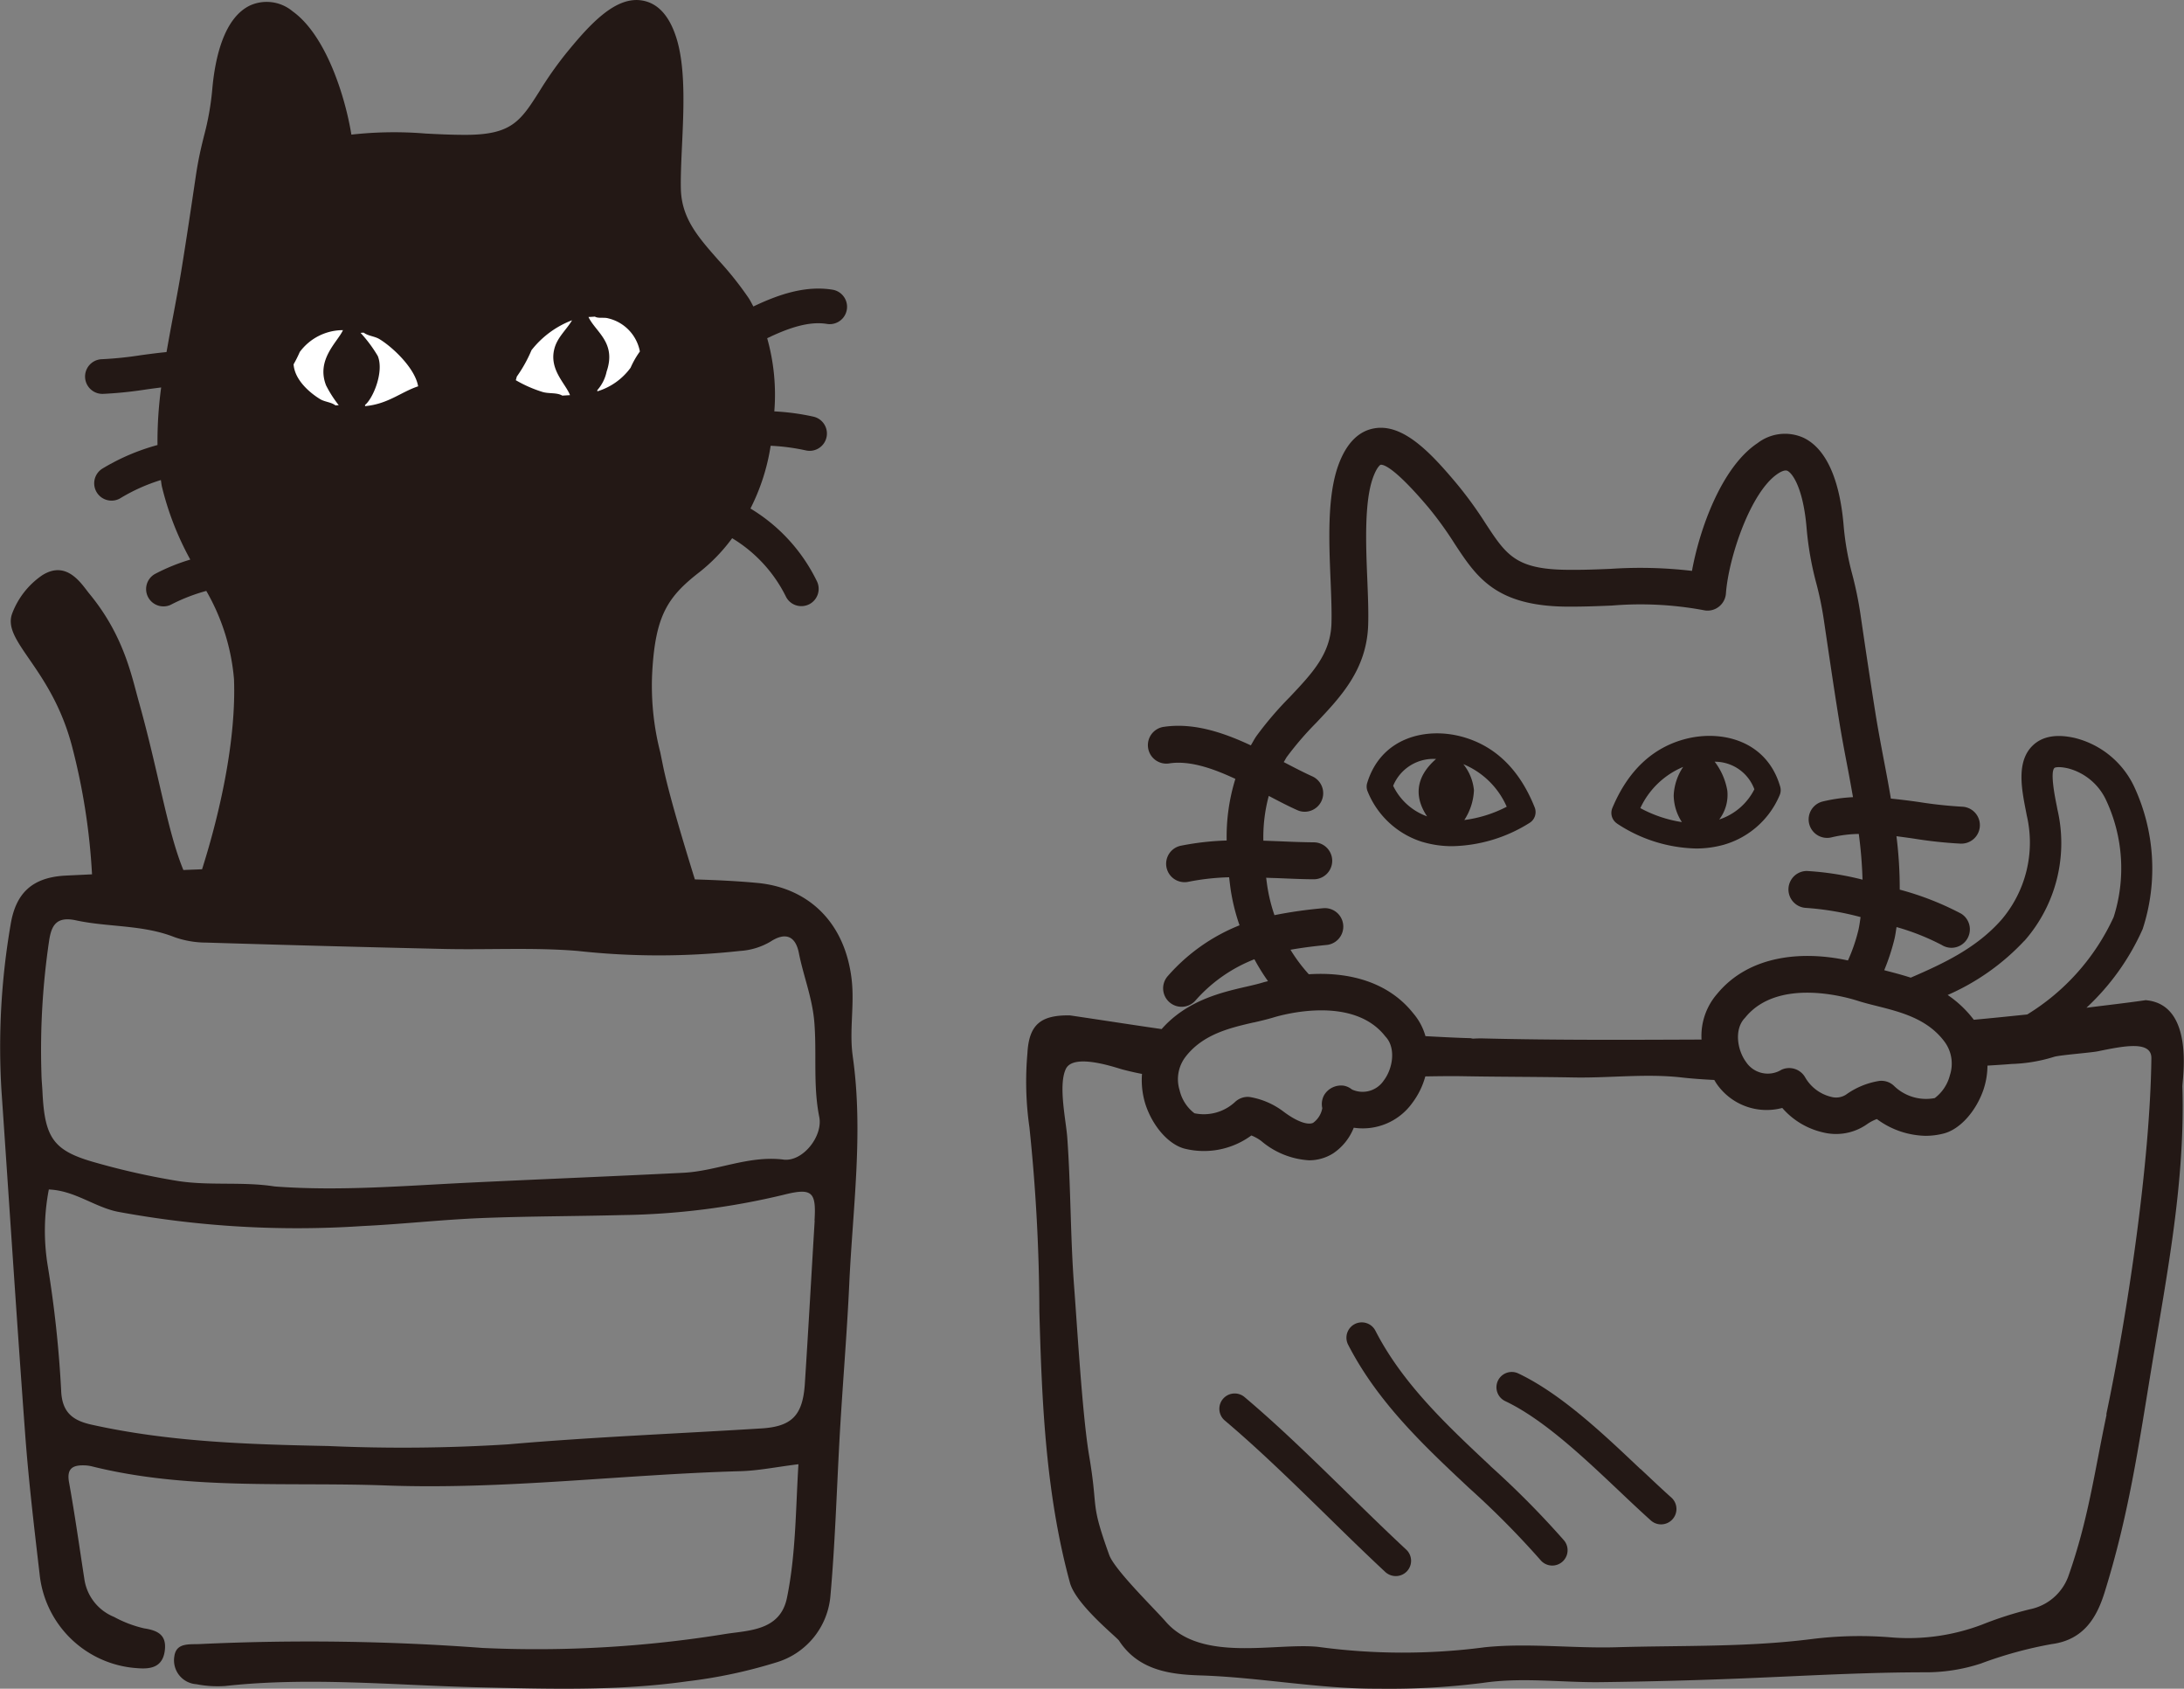
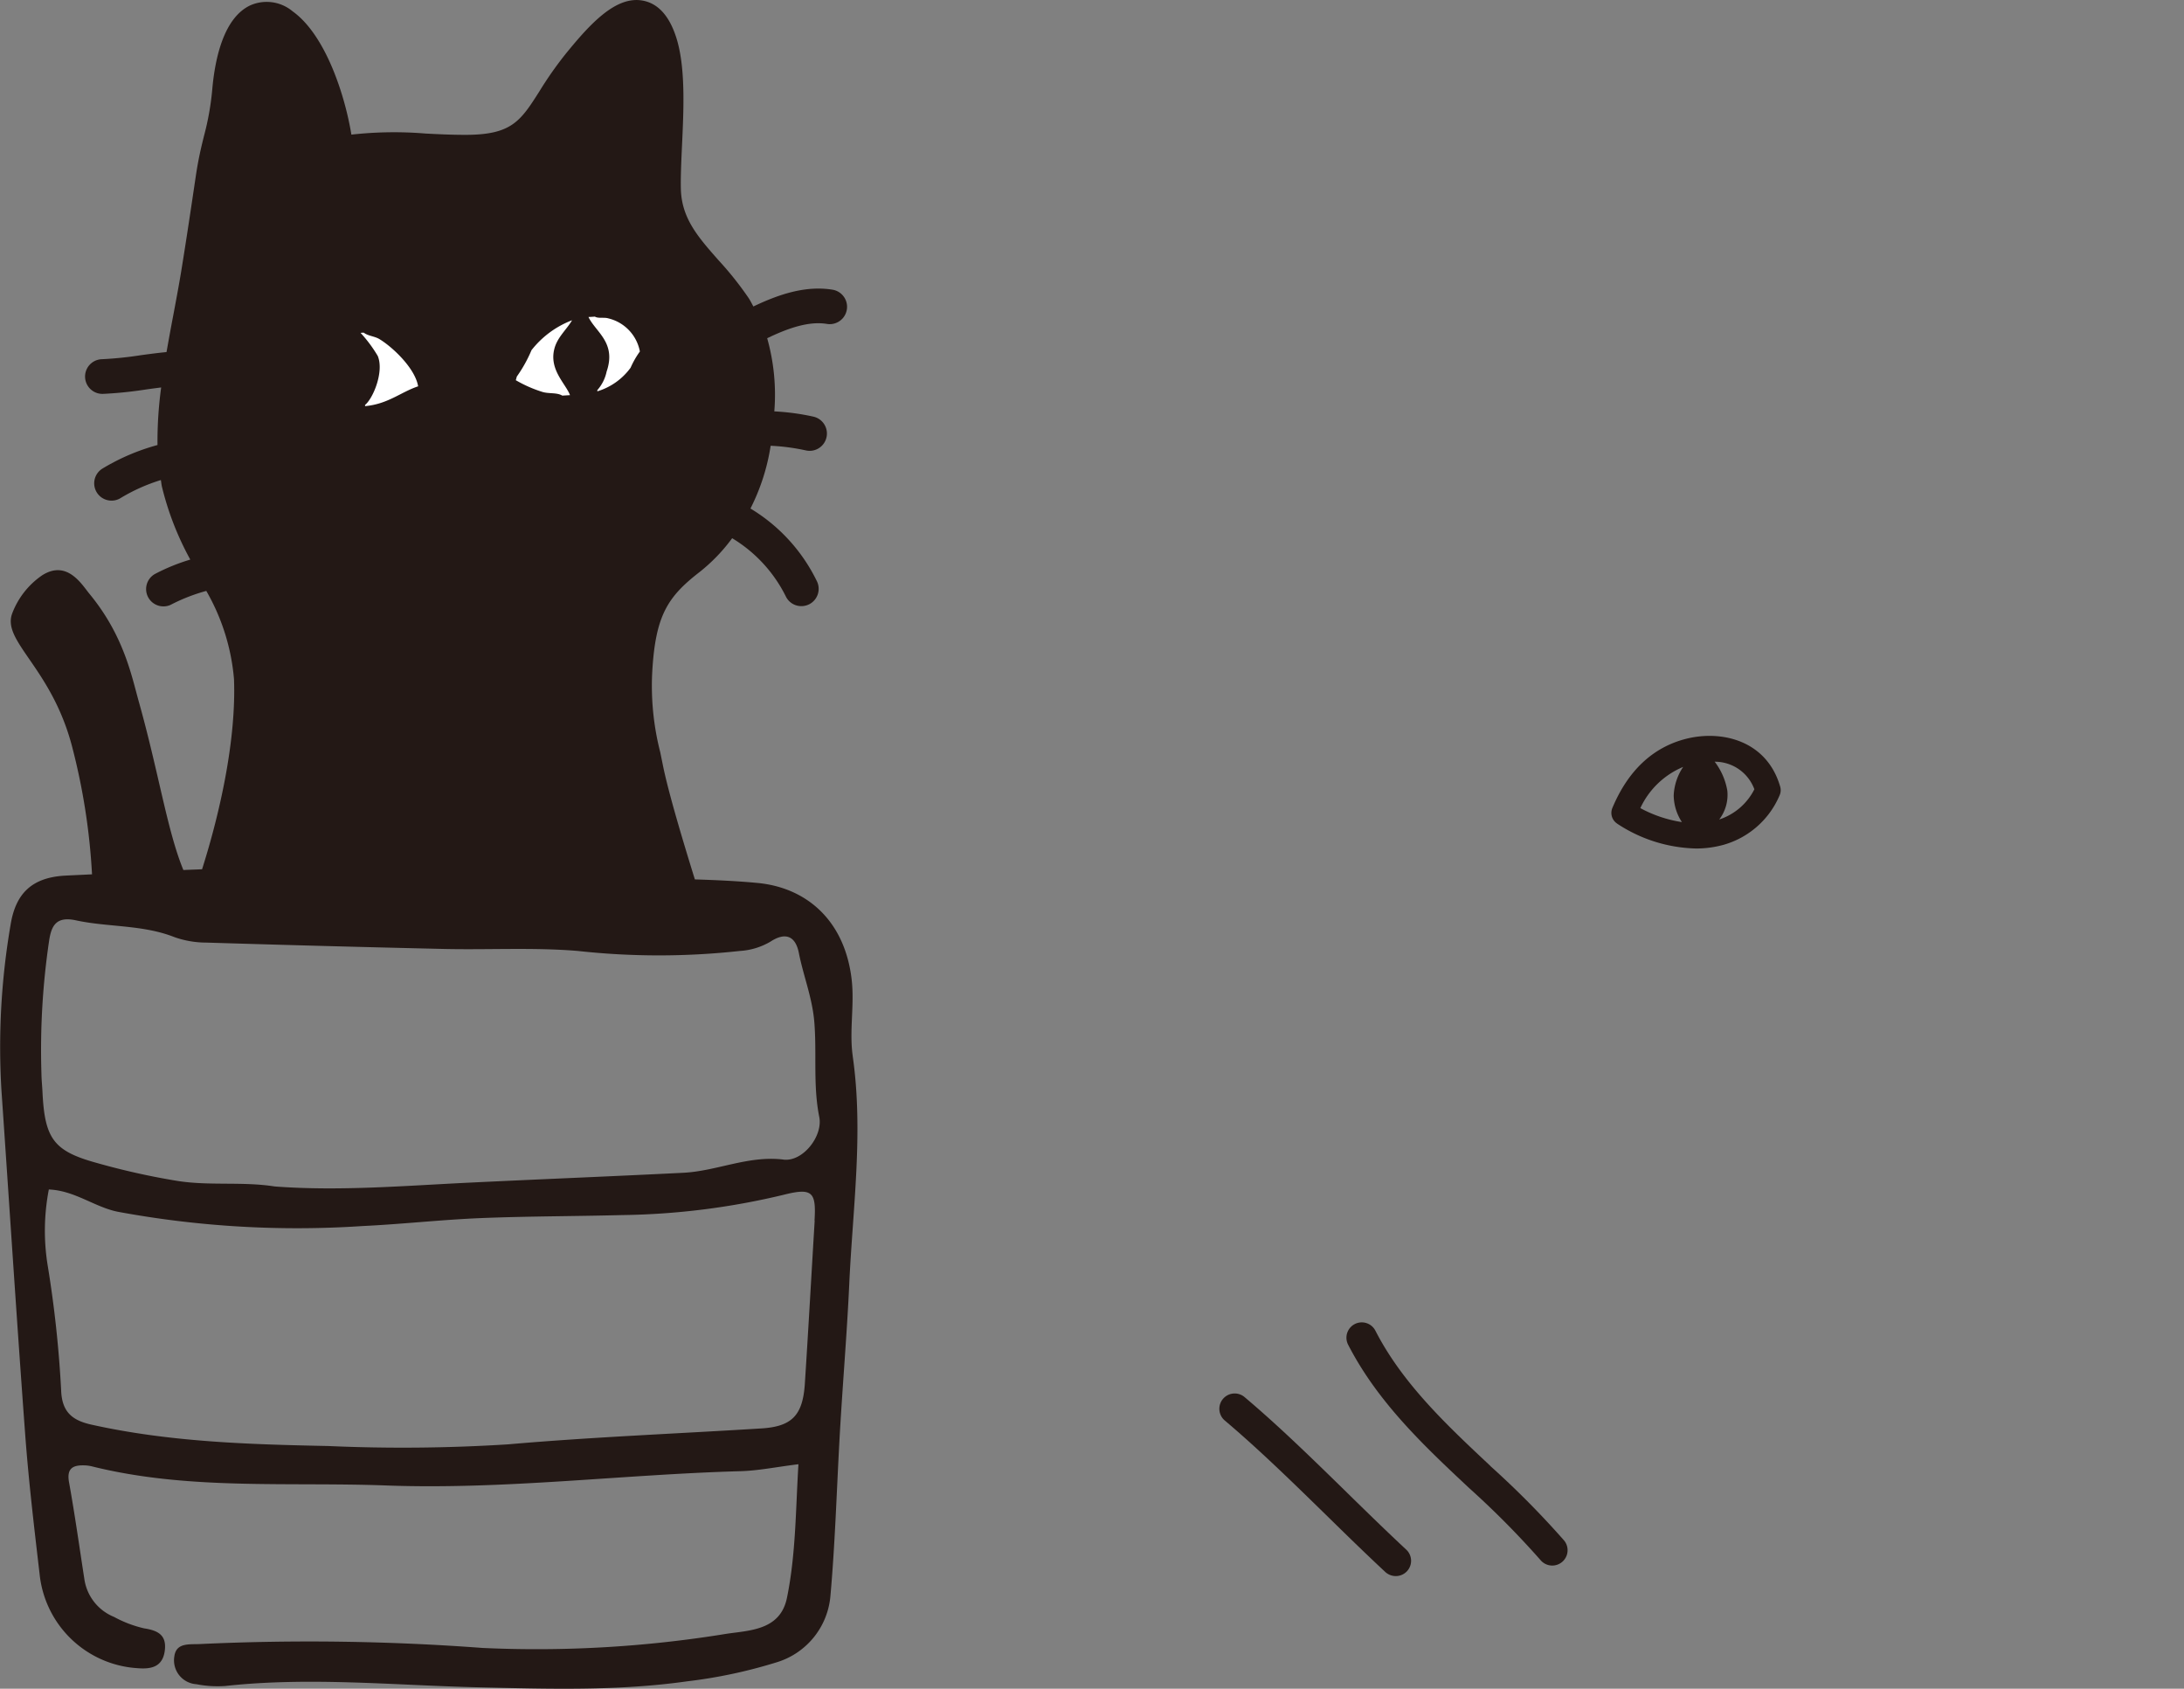
<svg xmlns="http://www.w3.org/2000/svg" width="200.07" height="154.669" viewBox="0 0 200.07 154.669">
  <rect x="0" y="0" width="200.07" height="154.669" fill="#808080" stroke="none" />
  <g id="グループ_204" data-name="グループ 204" transform="translate(-194.46 -4993.331)">
    <g id="レイヤー_2" data-name="レイヤー 2" transform="translate(194.458 4993.292)">
      <g id="グループ_192" data-name="グループ 192" transform="translate(0.002 0.039)">
        <path id="パス_172" data-name="パス 172" d="M78.117,96.75c-.327-2.306.172-4.638-.095-6.978-.619-5.386-4.087-8.423-8.6-8.862-1.91-.181-3.837-.267-5.765-.327-1.119-3.605-2.435-8-2.934-10.48l-.232-1.144a24.486,24.486,0,0,1-.74-7.365c.293-5.154,1.385-6.875,4.328-9.155a16.045,16.045,0,0,0,2.994-3.106,12.948,12.948,0,0,1,4.939,5.378,1.575,1.575,0,0,0,1.4.843,1.62,1.62,0,0,0,.74-.181,1.588,1.588,0,0,0,.663-2.142,15.855,15.855,0,0,0-6.066-6.617,19.053,19.053,0,0,0,1.85-5.748,19.1,19.1,0,0,1,3.209.422,1.716,1.716,0,0,0,.353.043,1.585,1.585,0,0,0,.353-3.132,21.462,21.462,0,0,0-3.579-.482,19.044,19.044,0,0,0-.654-6.7c1.893-.912,3.812-1.592,5.489-1.308a1.588,1.588,0,0,0,.525-3.132c-2.487-.413-4.956.422-7.279,1.532-.146-.267-.275-.533-.447-.792a30.349,30.349,0,0,0-2.728-3.424c-1.9-2.151-3.4-3.855-3.467-6.556-.026-1.058.034-2.426.1-3.863.163-3.459.353-7.391-.559-10.11-.637-1.919-1.661-3.02-3.037-3.27-2.452-.456-4.81,2.125-7,4.81a33.447,33.447,0,0,0-2.452,3.485c-1.747,2.745-2.547,4-6.789,4h-.026c-1.291,0-2.487-.06-3.64-.12a35.182,35.182,0,0,0-6.78.1c-.594-3.64-2.375-9.138-5.378-11.289A3.708,3.708,0,0,0,22.947.522c-2.426,1.119-3.244,4.8-3.5,7.7a25.152,25.152,0,0,1-.766,4.3c-.25,1.007-.5,2.048-.723,3.519-.43,2.9-.878,5.92-1.368,8.922-.206,1.248-.456,2.564-.706,3.906-.215,1.11-.422,2.263-.628,3.416-.792.077-1.575.181-2.34.284a33.4,33.4,0,0,1-3.588.37,1.588,1.588,0,0,0,.043,3.175h.052a36.194,36.194,0,0,0,3.932-.4c.482-.069.946-.129,1.411-.189a36.73,36.73,0,0,0-.336,5.274A19.722,19.722,0,0,0,9.37,42.966a1.585,1.585,0,0,0,.852,2.925,1.555,1.555,0,0,0,.852-.25,16.539,16.539,0,0,1,3.665-1.635c.034.2.052.4.095.6a27.112,27.112,0,0,0,2.6,6.685A17.972,17.972,0,0,0,14.214,52.6a1.585,1.585,0,0,0,.766,2.977,1.541,1.541,0,0,0,.766-.2A16.315,16.315,0,0,1,18.9,54.16a19.44,19.44,0,0,1,2.538,8.079c.206,5.464-1.23,12.072-2.925,17.415-.568.026-1.144.043-1.712.069-1.471-3.562-2.254-8.905-4.087-15.436-.654-2.323-1.359-6.031-4.517-9.86-.688-.835-2.039-3.149-4.328-1.7A7.4,7.4,0,0,0,1.11,56.25c-.921,2.555,3.622,4.965,5.5,12.183A58.8,58.8,0,0,1,8.432,80.118c-.826.043-1.652.077-2.487.12-2.96.172-4.5,1.566-4.973,4.5a66.149,66.149,0,0,0-.835,15.2c.723,10.471,1.394,20.951,2.168,31.422.318,4.293.826,8.57,1.325,12.846a9.616,9.616,0,0,0,8.974,8.621c1.179.095,2.271-.069,2.487-1.557.206-1.445-.576-1.893-1.884-2.091a10.8,10.8,0,0,1-2.762-1.05,4.421,4.421,0,0,1-2.719-3.493c-.456-2.943-.869-5.9-1.4-8.836-.232-1.282.353-1.583,1.42-1.549a3.237,3.237,0,0,1,.654.086c8.862,2.211,17.965,1.42,26.982,1.755,10.833.4,21.622-1.007,32.437-1.308,1.643-.043,3.287-.387,5.326-.637-.258,4.182-.232,8.234-1.05,12.226-.6,2.968-3.381,2.986-5.515,3.3a108.038,108.038,0,0,1-22.379,1.3,213.271,213.271,0,0,0-25.8-.361c-1,.06-2.246-.172-2.426,1.119a2.192,2.192,0,0,0,2.022,2.564,10.048,10.048,0,0,0,2.633.163c7.752-.852,15.47-.06,23.2.12,6.393.146,12.786.353,19.144-.551a45.364,45.364,0,0,0,8.114-1.721,6.97,6.97,0,0,0,4.99-6.135c.413-4.638.559-9.292.809-13.939.258-4.861.688-9.723.912-14.575.318-6.952,1.316-13.921.318-20.882m-3.485,15.066c-.3,4.973-.576,9.955-.9,14.928-.189,2.908-1.187,3.932-4.009,4.1-7.718.482-15.444.783-23.145,1.454a153.284,153.284,0,0,1-16.511.155c-7.279-.146-14.575-.37-21.708-1.962-1.686-.379-2.667-1.11-2.753-3.08A104.108,104.108,0,0,0,4.363,115.9a19.911,19.911,0,0,1,.112-6.918c2.383.1,4.164,1.6,6.307,2.039A90.181,90.181,0,0,0,33.2,112.332c3.64-.172,7.27-.585,10.9-.731,4.3-.172,8.613-.163,12.923-.275a66.854,66.854,0,0,0,14.808-1.867c2.624-.662,2.943-.206,2.788,2.375m-2.865-5.593c-3.209-.387-6.074,1.058-9.172,1.213-6.5.327-13.027.585-19.531.9-5.945.284-11.917.8-17.879.353-2.943-.465-5.98-.043-8.914-.508a66.218,66.218,0,0,1-7.408-1.652c-3.941-1.084-4.749-2.22-4.956-6.479-.026-.551-.086-1.11-.095-1.661a68.3,68.3,0,0,1,.714-12.287c.215-1.334.671-2.168,2.435-1.79,2.977.645,6.118.387,9.034,1.54a8.78,8.78,0,0,0,2.925.5q10.931.336,21.872.585c4.053.086,8.114-.155,12.158.181a67.934,67.934,0,0,0,14.842,0,6.26,6.26,0,0,0,2.8-.852c1.368-.895,2.3-.533,2.607,1.05.422,2.134,1.248,4.13,1.42,6.393.224,2.865-.129,5.756.447,8.613.353,1.755-1.506,4.13-3.287,3.906" transform="translate(-0.002 -0.039)" fill="#231815" />
        <path id="パス_173" data-name="パス 173" d="M62.657,33.784c.654,1.377,2.573,2.332,1.661,4.99a3.708,3.708,0,0,1-.852,1.7v.112a5.867,5.867,0,0,0,3.046-2.16,8.077,8.077,0,0,1,.852-1.489A3.852,3.852,0,0,0,64.455,33.9c-.379-.112-.9.034-1.213-.155-.2.017-.4.026-.6.034" transform="translate(-8.746 -4.745)" fill="#fff" fill-rule="evenodd" />
-         <path id="パス_174" data-name="パス 174" d="M31.828,37.176a11.647,11.647,0,0,1-.568,1.136c.1,1.454,1.514,2.624,2.409,3.175.439.275,1.015.275,1.428.585l.3-.017a10.541,10.541,0,0,1-1.162-1.815c-.929-2.375,1.067-3.984,1.549-5.059a4.923,4.923,0,0,0-3.949,1.988" transform="translate(-4.365 -4.944)" fill="#fff" fill-rule="evenodd" />
        <path id="パス_175" data-name="パス 175" d="M56.348,36.892a12.6,12.6,0,0,1-1.334,2.392c-.034.112-.06.224-.095.336a11.767,11.767,0,0,0,2.444,1.076c.594.181,1.316.034,1.815.336l.706-.043c-.387-1.041-1.919-2.314-1.437-4.225.267-1.076,1.127-1.772,1.626-2.633a8.6,8.6,0,0,0-3.726,2.753" transform="translate(-7.668 -4.798)" fill="#fff" fill-rule="evenodd" />
        <path id="パス_176" data-name="パス 176" d="M38.389,35.467a12.643,12.643,0,0,1,1.575,2.117c.6,1.445-.439,3.906-1.162,4.483v.112c2.108-.189,3.278-1.291,4.861-1.815-.284-1.678-2.375-3.622-3.553-4.328-.447-.267-1.024-.275-1.428-.585-.1,0-.2.009-.3.017" transform="translate(-5.359 -4.982)" fill="#fff" fill-rule="evenodd" />
      </g>
    </g>
    <g id="レイヤー_2-2" data-name="レイヤー 2" transform="translate(288.432 5032.513)">
      <g id="グループ_191" data-name="グループ 191" transform="translate(0.038 -0.002)">
-         <path id="パス_163" data-name="パス 163" d="M102.63,52.417c-1.82.265-3.639.468-5.459.7a21.97,21.97,0,0,0,5.15-7.208,17.762,17.762,0,0,0-.786-13.056,8.187,8.187,0,0,0-5.424-4.443c-1.7-.389-2.994-.15-3.869.7-1.51,1.475-1.007,3.993-.61,6.015l.071.371a10.932,10.932,0,0,1-2.341,9.593c-2.253,2.535-5.167,3.931-8.277,5.273-.8-.256-1.572-.459-2.27-.636a1.177,1.177,0,0,0-.168-.044,19.6,19.6,0,0,0,.936-2.853c.079-.362.132-.733.194-1.1a21.639,21.639,0,0,1,4.143,1.643,1.7,1.7,0,0,0,.883.256,1.691,1.691,0,0,0,.892-3.127,27.046,27.046,0,0,0-5.627-2.2,38.3,38.3,0,0,0-.3-4.894c.53.071,1.06.141,1.6.221a39.319,39.319,0,0,0,4.275.459h.071a1.692,1.692,0,0,0,.062-3.383,39.488,39.488,0,0,1-3.931-.424c-.848-.124-1.714-.23-2.588-.318-.2-1.2-.424-2.385-.645-3.533-.265-1.4-.521-2.765-.733-4.063-.5-3.136-.972-6.289-1.413-9.319a34.044,34.044,0,0,0-.751-3.639,25.451,25.451,0,0,1-.786-4.452C74.567,4.681,73.3,1.9,71.272.918a4.139,4.139,0,0,0-4.231.486c-3.312,2.2-5.318,7.906-6.007,11.7a40.7,40.7,0,0,0-7.446-.186c-1.263.053-2.57.106-3.993.088-4.708-.044-5.574-1.351-7.464-4.24a36,36,0,0,0-2.65-3.648C37.1,2.288,34.56-.424,31.91.053c-1.457.256-2.562,1.4-3.277,3.365-1.033,2.844-.866,6.934-.715,10.547.062,1.493.115,2.906.08,4-.106,2.774-1.758,4.514-3.842,6.722a31.774,31.774,0,0,0-3.021,3.533c-.2.283-.344.574-.521.866-2.535-1.184-5.229-2.093-7.95-1.7a1.693,1.693,0,1,0,.5,3.348c1.846-.274,3.966.45,6.033,1.422A17.853,17.853,0,0,0,18.4,37.8a25.35,25.35,0,0,0-4.2.477,1.687,1.687,0,0,0,.345,3.339,1.521,1.521,0,0,0,.344-.035,21.99,21.99,0,0,1,3.736-.415c.044.38.088.76.141,1.131a18.812,18.812,0,0,0,.813,3.268,17.175,17.175,0,0,0-6.554,4.629,1.689,1.689,0,0,0,.106,2.385,1.663,1.663,0,0,0,1.139.45,1.689,1.689,0,0,0,1.245-.548,13.877,13.877,0,0,1,5.424-3.807,19.467,19.467,0,0,0,1.245,2.005c-.15.044-.3.071-.442.115-.486.15-1.025.274-1.608.406-2.305.53-5.4,1.272-7.694,3.869-2.244-.318-4.938-.742-8.4-1.254-2.694-.035-3.763.857-3.9,3.489a29.373,29.373,0,0,0,.185,6.766,163.267,163.267,0,0,1,.91,16.863c.23,8.33.574,16.677,2.809,24.848.548,2.014,4.3,4.991,4.5,5.309,1.749,2.694,4.637,3.092,7.393,3.18,5.477.168,10.874,1.246,16.377,1.219a68.178,68.178,0,0,0,9.54-.53c3.63-.539,7.226-.026,10.812-.071q6.638-.08,13.259-.353c5.565-.23,11.121-.557,16.7-.548a16.228,16.228,0,0,0,4.858-.8A37.328,37.328,0,0,1,94,111.4c2.95-.389,4.134-2.464,4.841-4.726,2.2-7.084,3.092-13.285,4.311-20.643,1.4-8.506,3.083-16.978,2.818-25.687-.018-.61,1.166-7.491-3.312-7.915" transform="translate(-0.038 0.002)" fill="rgba(255,255,255,0)" />
        <path id="パス_164" data-name="パス 164" d="M61.232,39.969a13.628,13.628,0,0,0,7.243,2.288,9.439,9.439,0,0,0,2.517-.336A7.92,7.92,0,0,0,76.125,37.4a1.151,1.151,0,0,0,.062-.8c-1.21-4.213-5.318-5.22-8.621-4.39-3.047.777-5.318,2.906-6.757,6.342a1.166,1.166,0,0,0,.424,1.413M73.82,36.833A5.533,5.533,0,0,1,70.6,39.6a3.718,3.718,0,0,0,.742-2.641,6.038,6.038,0,0,0-1.157-2.65,3.859,3.859,0,0,1,3.639,2.535m-6.528-2.058a5.065,5.065,0,0,0-.866,2.606,4.566,4.566,0,0,0,.751,2.447,11.659,11.659,0,0,1-3.807-1.281,7.511,7.511,0,0,1,3.922-3.772" transform="translate(-7.117 -3.724)" fill="#231815" />
-         <path id="パス_165" data-name="パス 165" d="M40.49,41.635a9.485,9.485,0,0,0,2.712.38,13.793,13.793,0,0,0,7.084-2.146,1.162,1.162,0,0,0,.451-1.4c-1.378-3.463-3.613-5.644-6.643-6.475-3.286-.9-7.411.035-8.7,4.222a1.144,1.144,0,0,0,.044.8,7.96,7.96,0,0,0,5.044,4.62M48.175,38.4a11.6,11.6,0,0,1-3.887,1.219,5.376,5.376,0,0,0,.883-2.721,4.469,4.469,0,0,0-.972-2.394,7.449,7.449,0,0,1,3.975,3.9M41.7,34.029c-2.023,1.767-1.917,3.63-.821,5.256a5.508,5.508,0,0,1-3.109-2.8,3.979,3.979,0,0,1,3.94-2.456" transform="translate(-4.157 -3.694)" fill="#231815" />
        <path id="パス_166" data-name="パス 166" d="M31.783,109.228c-3.047-2.977-6.192-6.06-9.407-8.771a1.4,1.4,0,1,0-1.811,2.146c3.127,2.641,6.245,5.689,9.257,8.63,1.811,1.776,3.622,3.542,5.45,5.247a1.428,1.428,0,0,0,.954.371,1.4,1.4,0,0,0,.954-2.429c-1.811-1.687-3.6-3.436-5.4-5.194" transform="translate(-2.375 -11.679)" fill="#231815" />
        <path id="パス_167" data-name="パス 167" d="M46.429,105.9C42.48,102.2,38.39,98.377,35.9,93.519A1.4,1.4,0,1,0,33.4,94.8c2.721,5.291,6.987,9.293,11.112,13.153a80.146,80.146,0,0,1,6.519,6.581,1.4,1.4,0,0,0,2.138-1.82,81.837,81.837,0,0,0-6.749-6.81" transform="translate(-3.912 -10.82)" fill="#231815" />
-         <path id="パス_168" data-name="パス 168" d="M61.988,106.786c-3.41-3.233-7.279-6.9-11.183-8.754a1.4,1.4,0,1,0-1.2,2.535c3.5,1.661,7.19,5.159,10.459,8.25,1.025.972,2,1.89,2.888,2.685a1.392,1.392,0,0,0,.936.353,1.408,1.408,0,0,0,.936-2.456c-.874-.777-1.82-1.678-2.827-2.623" transform="translate(-5.727 -11.42)" fill="#231815" />
-         <path id="パス_169" data-name="パス 169" d="M102.63,52.417c-1.82.265-3.639.468-5.468.7a22.061,22.061,0,0,0,5.15-7.208,17.806,17.806,0,0,0-.786-13.056A8.187,8.187,0,0,0,96.1,28.408c-1.7-.389-2.994-.15-3.869.7-1.51,1.466-1.007,3.993-.61,6.015l.071.371a10.9,10.9,0,0,1-2.341,9.593c-2.253,2.535-5.167,3.931-8.286,5.273-.795-.256-1.572-.459-2.261-.636a1.177,1.177,0,0,0-.168-.044,19.6,19.6,0,0,0,.936-2.853c.088-.362.132-.733.194-1.1a21.639,21.639,0,0,1,4.143,1.643,1.7,1.7,0,0,0,.883.256,1.691,1.691,0,0,0,.892-3.127,26.844,26.844,0,0,0-5.627-2.2,38.3,38.3,0,0,0-.3-4.894c.53.071,1.06.141,1.6.221a39.319,39.319,0,0,0,4.275.459h.071a1.692,1.692,0,0,0,.062-3.383,39.488,39.488,0,0,1-3.931-.424c-.848-.124-1.714-.23-2.588-.318-.2-1.2-.424-2.385-.645-3.533-.265-1.4-.521-2.765-.733-4.063-.5-3.136-.972-6.289-1.413-9.319a34.044,34.044,0,0,0-.751-3.639,25.451,25.451,0,0,1-.786-4.452C74.558,4.681,73.295,1.9,71.254.918a4.123,4.123,0,0,0-4.222.486c-3.313,2.2-5.318,7.906-6.007,11.7a40.719,40.719,0,0,0-7.446-.186c-1.263.053-2.57.106-3.993.088-4.708-.044-5.574-1.36-7.464-4.24a36,36,0,0,0-2.65-3.648C37.1,2.288,34.56-.424,31.91.053c-1.457.256-2.562,1.4-3.277,3.365-1.033,2.844-.866,6.934-.715,10.547.062,1.493.115,2.906.08,4-.106,2.774-1.758,4.514-3.842,6.722a31.774,31.774,0,0,0-3.021,3.533c-.2.283-.344.574-.521.866-2.535-1.184-5.238-2.093-7.95-1.7a1.693,1.693,0,1,0,.5,3.348c1.846-.274,3.957.45,6.033,1.422A17.853,17.853,0,0,0,18.4,37.8a25.35,25.35,0,0,0-4.2.477,1.687,1.687,0,0,0,.345,3.339,1.521,1.521,0,0,0,.344-.035,21.99,21.99,0,0,1,3.736-.415c.044.38.088.76.141,1.131a18.232,18.232,0,0,0,.813,3.268,17.175,17.175,0,0,0-6.554,4.629,1.691,1.691,0,1,0,2.491,2.288,13.94,13.94,0,0,1,5.424-3.807,18.562,18.562,0,0,0,1.245,2.005c-.15.044-.3.071-.442.115-.486.15-1.033.274-1.608.406-2.305.53-5.4,1.272-7.694,3.869-2.244-.318-4.938-.742-8.4-1.254C1.356,53.777.287,54.66.146,57.3a29.373,29.373,0,0,0,.185,6.766,165.774,165.774,0,0,1,.91,16.863c.23,8.33.574,16.677,2.8,24.848.548,2.014,4.3,4.991,4.5,5.309,1.758,2.694,4.637,3.092,7.393,3.18,5.477.168,10.874,1.246,16.377,1.219a68.178,68.178,0,0,0,9.54-.53c3.63-.539,7.217-.026,10.812-.071q6.638-.08,13.259-.353c5.565-.23,11.121-.557,16.7-.548a16.228,16.228,0,0,0,4.858-.8,37.328,37.328,0,0,1,6.5-1.784c2.95-.389,4.134-2.464,4.841-4.726,2.208-7.084,3.1-13.285,4.311-20.643,1.4-8.506,3.083-16.978,2.818-25.687-.018-.61,1.166-7.491-3.312-7.915m-36.8,1.661s.044-.053.071-.08c3.056-3.754,9.522-1.775,10.247-1.546.548.177,1.166.336,1.828.5,2.173.548,4.637,1.166,6.2,3.295a3.382,3.382,0,0,1,.468,3.039,3.781,3.781,0,0,1-1.387,2.094,4.21,4.21,0,0,1-3.7-1.087,1.657,1.657,0,0,0-1.184-.495,1.431,1.431,0,0,0-.194.009,7.158,7.158,0,0,0-3.074,1.272,1.687,1.687,0,0,1-1.343.186,3.765,3.765,0,0,1-2.385-1.8,1.688,1.688,0,0,0-2.164-.68,2.391,2.391,0,0,1-3.251-.724c-.813-1.113-1.069-2.977-.132-3.984m25.643-7.1A13.557,13.557,0,0,0,94.5,34.944l-.071-.38c-.168-.821-.6-3.021-.2-3.41.044-.044.371-.159,1.237.035a5.326,5.326,0,0,1,3.524,2.977,14.715,14.715,0,0,1,.662,10.653,20.487,20.487,0,0,1-7.915,8.913c-1.625.168-3.259.336-4.894.486a10.133,10.133,0,0,0-2.394-2.27,21.228,21.228,0,0,0,7.04-4.982M24.27,47.8c1.016-.177,2.085-.318,3.277-.433A1.69,1.69,0,0,0,27.238,44a41.035,41.035,0,0,0-4.461.636,15.243,15.243,0,0,1-.68-2.818l-.08-.609c.336.018.663.026,1.007.035,1.087.044,2.2.1,3.365.106h.018a1.692,1.692,0,0,0,.018-3.383c-1.122-.009-2.2-.053-3.251-.1l-1.413-.053a14.558,14.558,0,0,1,.495-4.1c.91.477,1.784.936,2.606,1.3a1.591,1.591,0,0,0,.689.15,1.695,1.695,0,0,0,.689-3.242c-.821-.371-1.7-.83-2.615-1.307.1-.141.168-.292.265-.442A28.968,28.968,0,0,1,26.6,27.021c2.27-2.4,4.611-4.876,4.761-8.922.044-1.228-.018-2.7-.08-4.266C31.151,10.7,31,6.793,31.8,4.575c.371-1.025.689-1.184.689-1.184.212-.053,1.175.1,4.39,3.9a32.768,32.768,0,0,1,2.4,3.321c2.014,3.065,3.754,5.706,10.264,5.768,1.484.009,2.835-.044,4.152-.1a31.681,31.681,0,0,1,8.4.424,1.66,1.66,0,0,0,1.369-.3,1.694,1.694,0,0,0,.671-1.228c.238-3.268,2.253-9.31,4.752-10.971.274-.186.654-.371.883-.265.477.23,1.458,1.625,1.758,5.273a29.074,29.074,0,0,0,.874,4.982,30.346,30.346,0,0,1,.689,3.312c.451,3.039.91,6.21,1.422,9.363.212,1.334.477,2.729.751,4.16.177.919.344,1.855.512,2.8a14.861,14.861,0,0,0-2.791.4,1.691,1.691,0,0,0,.839,3.277,11.3,11.3,0,0,1,2.482-.309,40.509,40.509,0,0,1,.344,4.187,26.924,26.924,0,0,0-5.1-.795h-.026a1.692,1.692,0,0,0-.018,3.383,26.4,26.4,0,0,1,4.964.839c-.062.424-.115.848-.212,1.245a15.613,15.613,0,0,1-.945,2.729c-4.169-.91-9.054-.5-11.987,3.065A5.873,5.873,0,0,0,61.9,56.03c-6.625.027-13.259.062-19.884-.1a10.26,10.26,0,0,0-1.042.018,1.764,1.764,0,0,1-.23-.044c-1.378-.035-2.756-.115-4.134-.185A5.476,5.476,0,0,0,35.5,53.636c-2.341-2.959-6.024-3.816-9.575-3.586A14.635,14.635,0,0,1,24.243,47.8m-3.374,6.669c.662-.15,1.281-.3,1.837-.468.733-.221,7.243-2.076,10.22,1.731.026.027.044.053.071.08.91,1.025.627,2.88-.212,3.975a2.331,2.331,0,0,1-2.915.813,1.633,1.633,0,0,0-.742-.344,1.807,1.807,0,0,0-1.775.821,1.687,1.687,0,0,0-.194,1.237,2.106,2.106,0,0,1-.839,1.343c-.512.238-1.537-.141-2.721-1.034a7.053,7.053,0,0,0-3.047-1.325,1.859,1.859,0,0,0-.221-.018,1.713,1.713,0,0,0-1.166.468,4.2,4.2,0,0,1-3.719,1.033,3.714,3.714,0,0,1-1.36-2.12,3.375,3.375,0,0,1,.53-3.03c1.6-2.093,4.081-2.668,6.263-3.171m78.131,35.9c-1.139,5.4-1.687,9.69-3.524,14.875a4.747,4.747,0,0,1-3.516,2.977,33.029,33.029,0,0,0-4.364,1.4,19.036,19.036,0,0,1-8.188,1.184,35.3,35.3,0,0,0-7.42.141c-5.936.76-11.925.574-17.887.751-4.01.115-8.091-.406-12.057,0a57.472,57.472,0,0,1-15.282-.035c-3.922-.4-10.7,1.475-13.974-2.332-.919-1.069-4.655-4.7-5.159-6.086-1.8-5.017-.963-3.922-1.837-9.081-.627-3.7-1.1-11.916-1.387-15.626-.336-4.5-.291-9.019-.618-13.524-.115-1.572-.839-4.788-.132-6.28s4.584-.115,5.212.053c.654.168,1.228.3,1.767.4a7.386,7.386,0,0,0,.327,2.818c.671,2.005,2.1,3.622,3.542,4.019a7.34,7.34,0,0,0,6.148-1.2,3.946,3.946,0,0,1,.9.5,7.442,7.442,0,0,0,4.381,1.775,4.127,4.127,0,0,0,2.2-.627,5.062,5.062,0,0,0,1.9-2.358,5.586,5.586,0,0,0,5.371-2.279,7.176,7.176,0,0,0,1.184-2.42c1.122-.018,2.244-.035,3.365-.018,3.41.062,6.828.053,10.229.115,3.3.062,6.6-.371,9.884,0,1,.115,2,.177,2.994.23.071.106.124.221.194.318a5.562,5.562,0,0,0,6.033,2.244,7,7,0,0,0,3.754,2.244,4.938,4.938,0,0,0,3.993-.742,3.891,3.891,0,0,1,.919-.486,7.727,7.727,0,0,0,4.452,1.537,6.655,6.655,0,0,0,1.669-.212c1.458-.371,2.915-1.961,3.622-3.949a7.09,7.09,0,0,0,.389-2.27c.742-.044,1.475-.088,2.217-.15a14.475,14.475,0,0,0,3.913-.663c.583-.159,3.357-.371,3.966-.495,2.376-.486,4.947-1.016,4.92.645-.115,9.5-2.182,23.382-4.134,32.621" transform="translate(-0.038 0.002)" fill="#231815" />
      </g>
    </g>
  </g>
</svg>